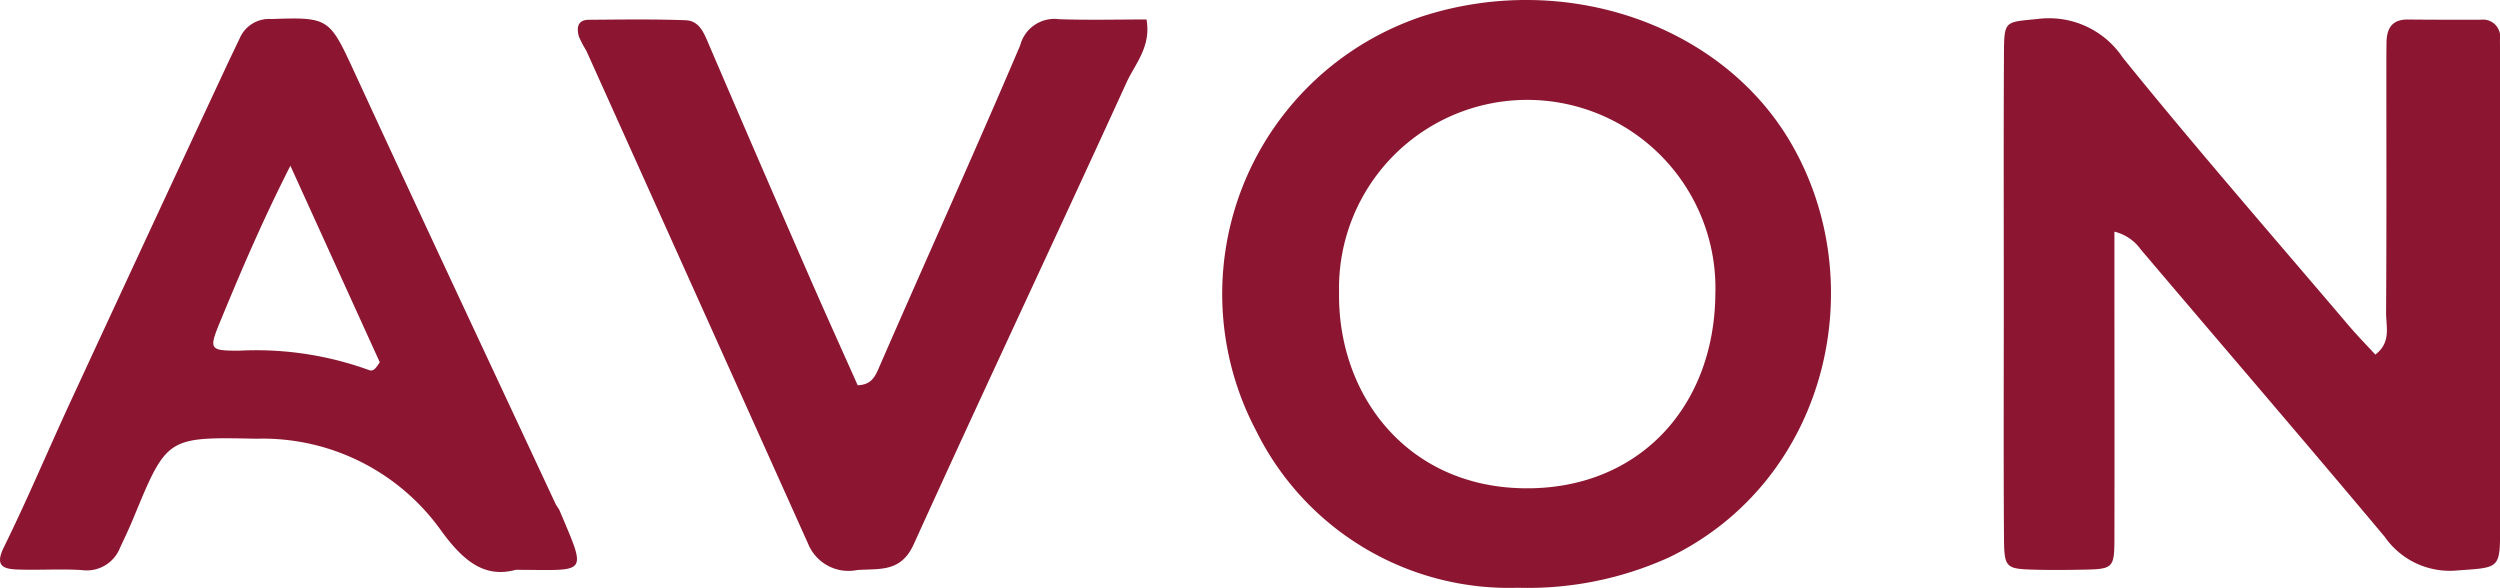
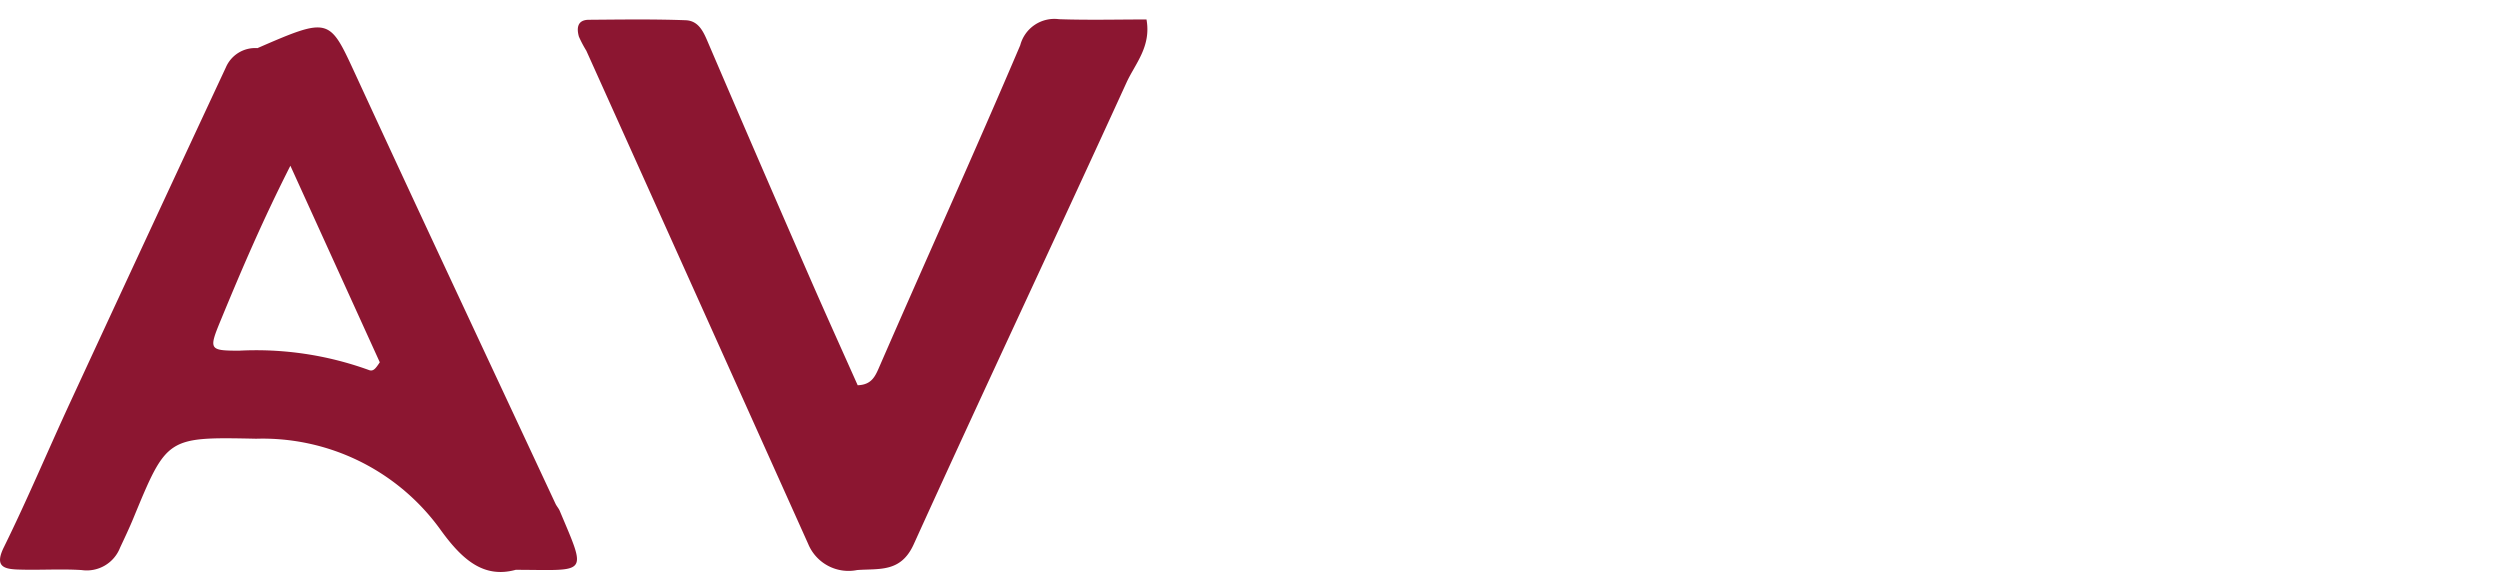
<svg xmlns="http://www.w3.org/2000/svg" width="106.263" height="24.982" viewBox="0 0 106.263 24.982">
  <g id="ad_clientes_avon" transform="translate(2103 220)">
-     <path id="Caminho_1254" data-name="Caminho 1254" d="M166.162,10.544v1.808c0,3.715.008,7.429,0,11.143,0,1.388-.028,1.393-1.451,1.417-.629.012-1.258.015-1.887,0-1.288-.033-1.347-.062-1.356-1.383-.022-3.314-.008-6.628-.008-9.942,0-3.543-.012-7.086.007-10.628.007-1.41.048-1.316,1.436-1.457a3.771,3.771,0,0,1,3.621,1.653C169.636,7,172.89,10.735,176.1,14.509c.362.427.755.827,1.152,1.259.685-.52.453-1.2.457-1.783.023-3.428.011-6.857.012-10.285,0-.4,0-.8.006-1.2.009-.6.238-.983.911-.975,1.029.012,2.058.009,3.087.011a.73.73,0,0,1,.824.848c0,.285.006.571.006.857q0,9.942,0,19.885c0,1.775-.021,1.685-1.841,1.819a3.367,3.367,0,0,1-3.063-1.432c-3.431-4.094-6.916-8.143-10.371-12.216a1.936,1.936,0,0,0-1.112-.753" transform="translate(-2179.288 -220.696)" fill="#8c1631" />
-     <path id="Caminho_1255" data-name="Caminho 1255" d="M111.059,24.983A11.986,11.986,0,0,1,99.93,18.3,12.437,12.437,0,0,1,107.088.666c5.989-1.888,12.513.357,15.47,5.231,3.638,6,1.717,14.516-5.074,17.795a14.52,14.52,0,0,1-6.425,1.291m-7.6-12.574c-.07,4.359,2.869,8.284,7.871,8.346,4.844.06,8.08-3.439,8.123-8.246a8,8,0,1,0-15.994-.1" transform="translate(-2149.542 -220)" fill="#8c1631" />
-     <path id="Caminho_1256" data-name="Caminho 1256" d="M21.925,24.924c-1.374.379-2.293-.434-3.229-1.741a9.314,9.314,0,0,0-7.806-3.83c-3.8-.078-3.795-.074-5.224,3.387-.174.42-.369.831-.562,1.243a1.519,1.519,0,0,1-1.63.953c-.911-.057-1.83.011-2.743-.024-.616-.024-.952-.166-.564-.952,1-2.031,1.877-4.123,2.829-6.179Q6.286,10.671,9.6,3.571c.193-.414.393-.825.589-1.237a1.355,1.355,0,0,1,1.343-.82C13.978,1.43,14,1.467,15.059,3.76c2.827,6.131,5.7,12.243,8.555,18.362.048.1.132.189.176.293,1.172,2.784,1.205,2.516-1.865,2.51M12.343,7.749c-1.208,2.383-2.091,4.462-2.954,6.552-.521,1.261-.507,1.307.763,1.31a14.074,14.074,0,0,1,5.514.817c.2.086.3-.059.477-.324l-3.8-8.354" transform="translate(-2103 -220.705)" fill="#8c1631" />
+     <path id="Caminho_1256" data-name="Caminho 1256" d="M21.925,24.924c-1.374.379-2.293-.434-3.229-1.741a9.314,9.314,0,0,0-7.806-3.83c-3.8-.078-3.795-.074-5.224,3.387-.174.42-.369.831-.562,1.243a1.519,1.519,0,0,1-1.63.953c-.911-.057-1.83.011-2.743-.024-.616-.024-.952-.166-.564-.952,1-2.031,1.877-4.123,2.829-6.179Q6.286,10.671,9.6,3.571a1.355,1.355,0,0,1,1.343-.82C13.978,1.43,14,1.467,15.059,3.76c2.827,6.131,5.7,12.243,8.555,18.362.048.1.132.189.176.293,1.172,2.784,1.205,2.516-1.865,2.51M12.343,7.749c-1.208,2.383-2.091,4.462-2.954,6.552-.521,1.261-.507,1.307.763,1.31a14.074,14.074,0,0,1,5.514.817c.2.086.3-.059.477-.324l-3.8-8.354" transform="translate(-2103 -220.705)" fill="#8c1631" />
    <path id="Caminho_1257" data-name="Caminho 1257" d="M58.458,17.106c.618-.022.754-.407.952-.862,1.974-4.535,4.018-9.04,5.955-13.591a1.5,1.5,0,0,1,1.649-1.106c1.244.043,2.491.011,3.717.011.208,1.158-.486,1.885-.851,2.685-2.992,6.551-6.067,13.065-9.043,19.623-.548,1.208-1.452,1.025-2.406,1.095a1.855,1.855,0,0,1-2.08-1.11Q51.641,13.368,46.921,2.887a4.92,4.92,0,0,1-.316-.6c-.1-.36-.07-.712.423-.715,1.371-.011,2.743-.031,4.112.019.592.022.784.551.994,1.041Q54.25,7.568,56.4,12.488c.677,1.552,1.375,3.094,2.055,4.618" transform="translate(-2124.999 -220.731)" fill="#8c1631" />
  </g>
</svg>